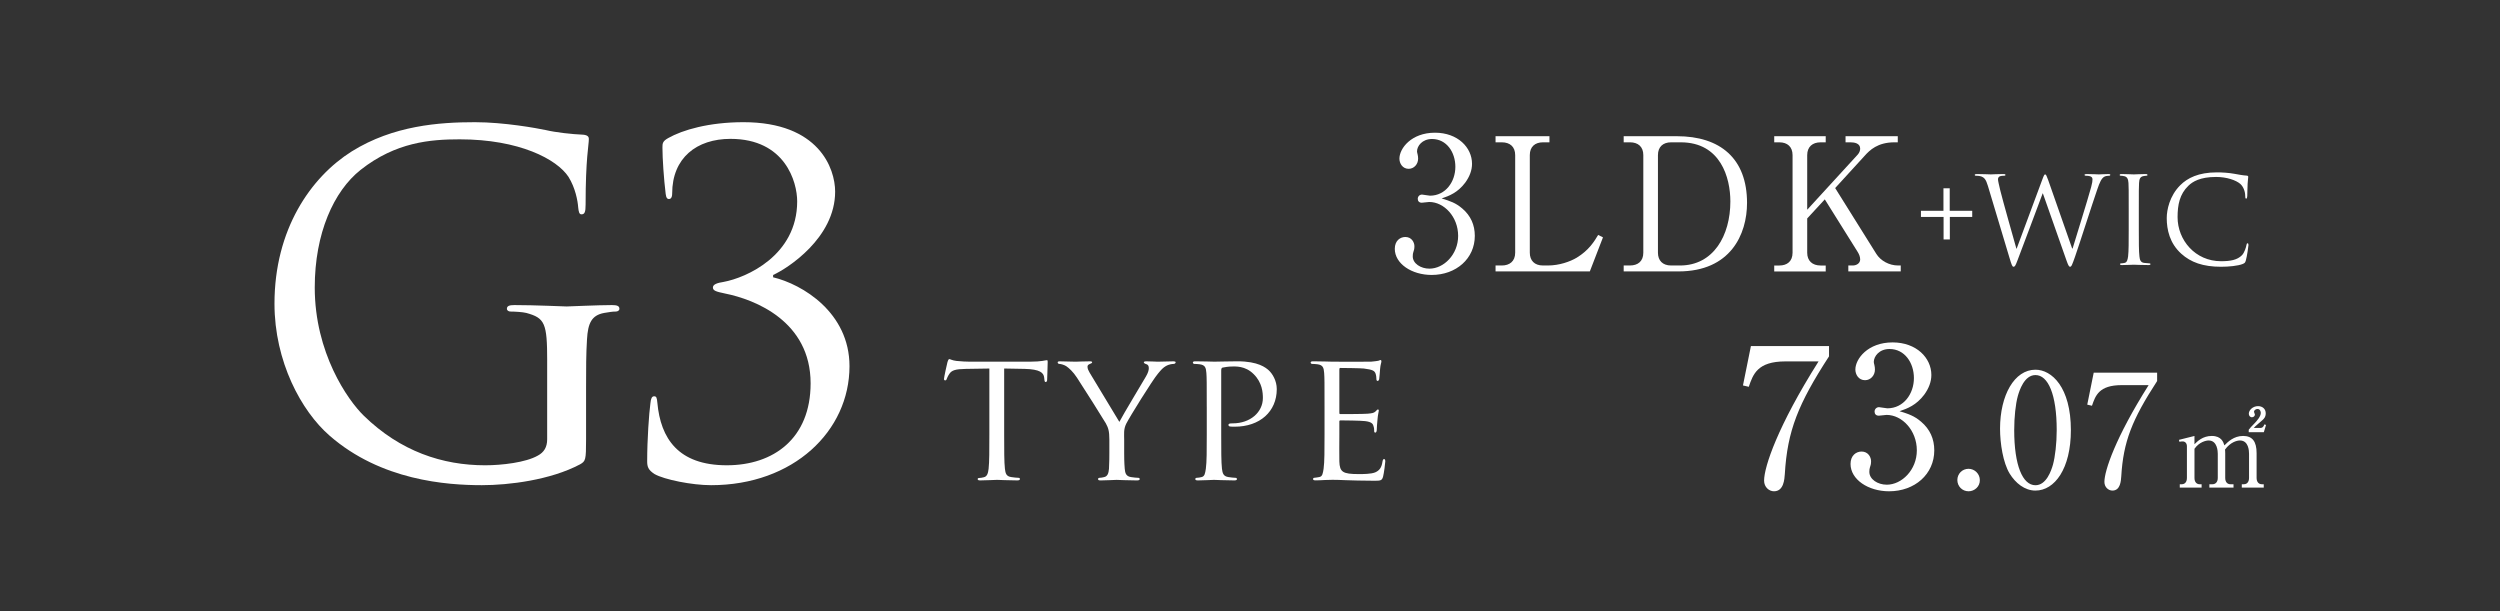
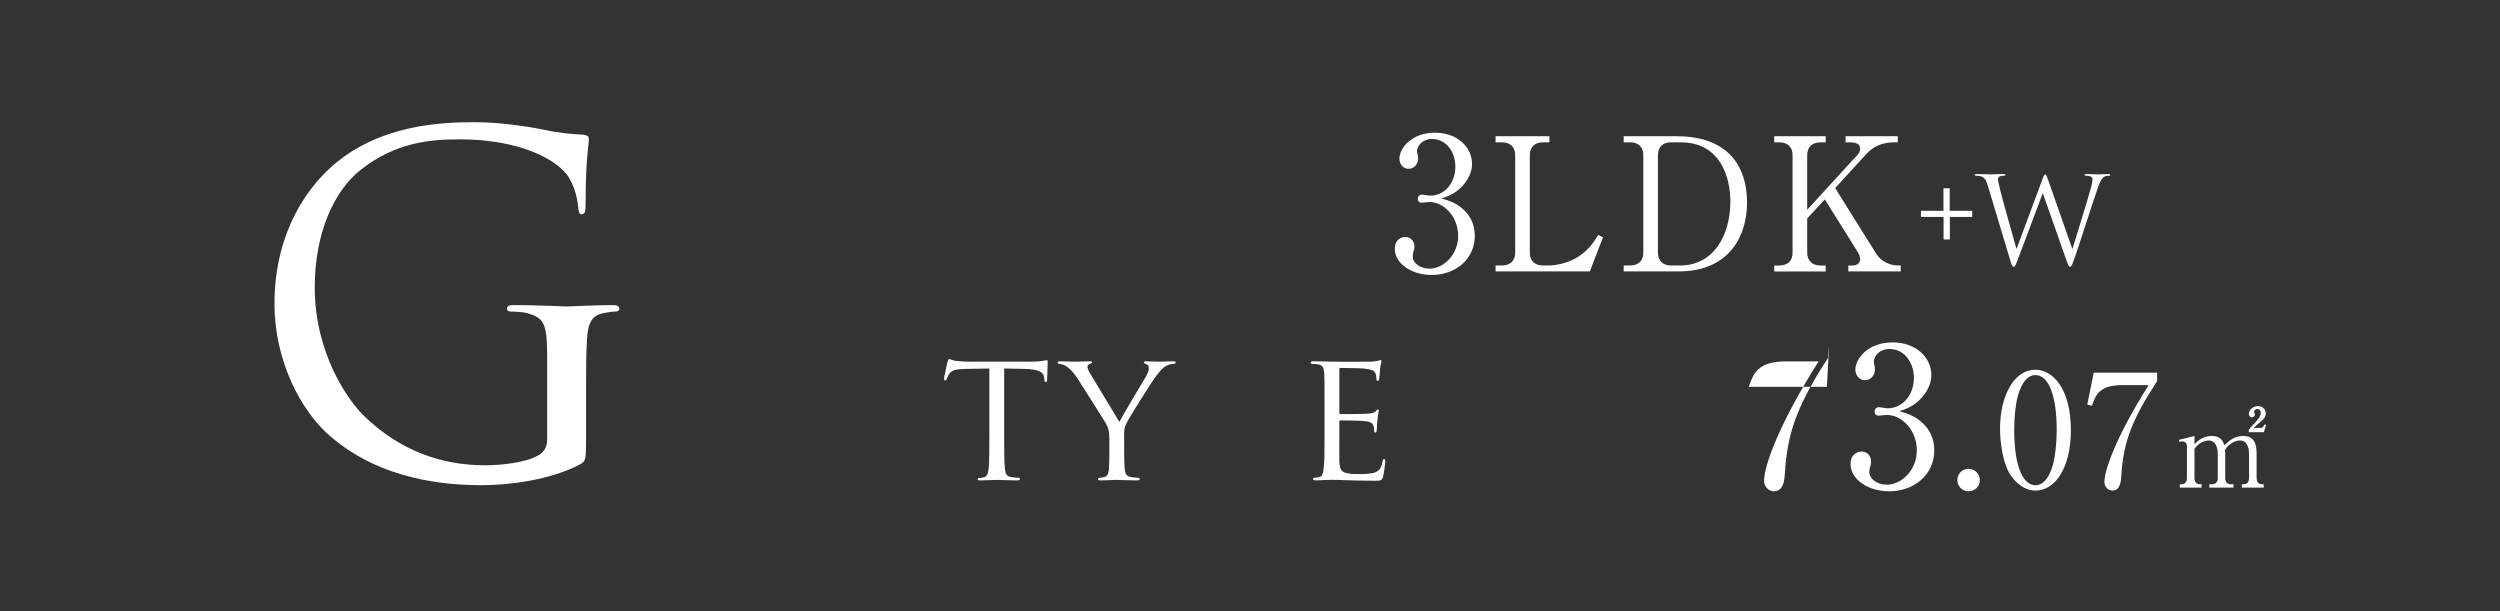
<svg xmlns="http://www.w3.org/2000/svg" id="_レイヤー_2" data-name="レイヤー 2" viewBox="0 0 270 66">
  <rect x="0" y="0" width="270" height="66" fill="#333333" stroke="none" />
  <defs>
    <style>
      .cls-1 {
        fill: none;
      }

      .cls-1, .cls-2 {
        stroke-width: 0px;
      }

      .cls-2 {
        fill: #fff;
      }
    </style>
  </defs>
  <g id="_レイヤー_1-2" data-name="レイヤー 1">
    <g>
-       <rect class="cls-1" width="270" height="66" />
      <g>
        <path class="cls-2" d="M59.096,38.948c0-4.051-.25-4.601-2.25-5.15-.4-.101-1.25-.15-1.7-.15-.2,0-.4-.1-.4-.3,0-.3.25-.4.8-.4,2.25,0,5.4.15,5.65.15s3.4-.15,4.9-.15c.55,0,.8.101.8.4,0,.2-.2.3-.4.3-.35,0-.65.05-1.25.15-1.35.25-1.75,1.1-1.85,2.85-.1,1.601-.1,3.101-.1,5.201v5.6c0,2.25-.05,2.351-.65,2.7-3.2,1.7-7.7,2.25-10.601,2.25-3.8,0-10.901-.5-16.451-5.35-3.05-2.65-5.95-8.001-5.95-14.251,0-8.001,3.9-13.651,8.351-16.451,4.5-2.8,9.451-3.15,13.301-3.15,3.15,0,6.7.65,7.65.851,1.05.25,2.8.449,4.05.5.5.05.6.25.6.45,0,.699-.35,2.1-.35,7.1,0,.801-.1,1.051-.45,1.051-.25,0-.3-.301-.35-.75-.05-.7-.3-2.101-1.05-3.301-1.25-1.9-5.3-4.05-11.751-4.05-3.15,0-6.9.3-10.7,3.3-2.9,2.3-4.951,6.851-4.951,12.701,0,7.05,3.55,12.15,5.3,13.851,3.95,3.851,8.5,5.351,13.101,5.351,1.8,0,4.4-.301,5.7-1.051.65-.35,1-.899,1-1.75v-8.5Z" />
-         <path class="cls-2" d="M78.294,31.697c-.95-.199-1.3-.3-1.3-.649,0-.351.5-.5,1.15-.601,2.45-.45,7.951-2.85,7.951-8.7,0-2.101-1.3-6.75-7.201-6.75-3.65,0-6.3,2.05-6.3,5.899,0,.501-.2.601-.35.601-.15,0-.3-.1-.35-.55-.2-1.601-.35-3.851-.35-5.001,0-.449,0-.699.65-1.05,1.5-.85,4.35-1.7,8.101-1.7,8.15,0,9.9,5.001,9.9,7.501,0,5-5.15,8.3-6.7,9v.25c3.15.75,8.25,3.801,8.25,9.601,0,7.001-6.05,12.851-14.951,12.851-2.05,0-5.05-.6-6.1-1.199-.7-.45-.8-.801-.8-1.4,0-2.351.2-5.15.35-6.251.05-.5.15-.75.4-.75s.3.15.35.7c.35,3.851,2.25,6.751,7.5,6.751,5.05,0,9.051-2.9,9.051-8.851,0-6.7-6-9.051-9.251-9.701Z" />
      </g>
      <g>
-         <path class="cls-2" d="M197.534,37.378v1.109c-3.329,5.129-4.501,8.039-4.773,12.708-.042.544-.104,1.863-1.172,1.863-.523,0-1.067-.44-1.067-1.151,0-1.487,1.465-5.883,5.883-12.876h-3.58c-3.036,0-3.496,1.403-3.957,2.743l-.628-.146.858-4.25h8.437Z" />
+         <path class="cls-2" d="M197.534,37.378v1.109c-3.329,5.129-4.501,8.039-4.773,12.708-.042.544-.104,1.863-1.172,1.863-.523,0-1.067-.44-1.067-1.151,0-1.487,1.465-5.883,5.883-12.876h-3.58c-3.036,0-3.496,1.403-3.957,2.743h8.437Z" />
        <path class="cls-2" d="M207.478,45.543c.963.816,1.424,1.862,1.424,3.098,0,2.575-2.115,4.418-4.878,4.418-2.261,0-4.166-1.277-4.166-2.952,0-.921.607-1.34,1.193-1.34.711,0,1.025.607,1.025,1.047,0,.313-.062.502-.125.67-.042.125-.062.271-.062.481,0,.795.9,1.382,1.884,1.382,1.612,0,3.245-1.592,3.245-3.706,0-2.156-1.591-3.831-3.266-3.831-.125,0-.711.084-.837.084-.314,0-.461-.188-.461-.439,0-.272.209-.481.481-.481.126,0,.754.125.9.125,1.759,0,2.868-1.569,2.868-3.266,0-1.633-.984-3.141-2.638-3.141-1.11,0-1.696.796-1.696,1.403,0,.104.042.209.062.313.042.146.063.356.063.503,0,.648-.481,1.151-1.068,1.151-.691,0-1.046-.607-1.046-1.151,0-1.151,1.34-2.931,4.02-2.931,2.575,0,4.187,1.675,4.187,3.517,0,.732-.272,1.444-.775,2.136-.858,1.13-1.8,1.486-2.659,1.779.963.293,1.591.502,2.324,1.131Z" />
        <path class="cls-2" d="M213.822,51.844c.021.691-.565,1.215-1.214,1.215-.691,0-1.214-.545-1.214-1.215s.523-1.214,1.214-1.214c.649,0,1.214.544,1.214,1.214Z" />
        <path class="cls-2" d="M219.83,52.983c-1.173,0-2.159-.816-2.788-1.836-.714-1.173-1.037-3.264-1.037-4.845,0-3.62,1.547-6.374,3.825-6.374,1.751,0,3.825,1.887,3.825,6.527,0,4.165-1.751,6.527-3.825,6.527ZM217.926,42.768c-.238.85-.391,2.277-.391,3.688,0,3.791.901,5.949,2.295,5.949,1.173,0,1.7-1.563,1.887-2.21.238-.866.408-2.312.408-3.739,0-3.876-.935-5.949-2.295-5.949-1.207,0-1.734,1.666-1.904,2.261Z" />
        <path class="cls-2" d="M232.97,40.252v.9c-2.703,4.165-3.654,6.527-3.875,10.318-.034.441-.085,1.513-.952,1.513-.425,0-.867-.357-.867-.935,0-1.207,1.19-4.777,4.776-10.454h-2.906c-2.465,0-2.839,1.139-3.213,2.227l-.51-.119.697-3.45h6.85Z" />
        <path class="cls-2" d="M237.002,47.082v.896c.306-.307.884-.896,1.871-.896,1.054,0,1.258.692,1.36,1.021.374-.374,1.009-1.021,2.029-1.021.998,0,1.451.602,1.451,1.859v2.676c0,.431.227.681.567.681h.204v.362h-2.37v-.362h.215c.397,0,.567-.307.567-.681v-2.607c0-.317-.045-1.439-.986-1.439-.317,0-1.032.181-1.61.986.011.091.023.181.023.385v2.676c0,.477.261.681.567.681h.329v.362h-2.607v-.362h.329c.317,0,.578-.216.578-.681v-2.607c0-.238-.034-1.439-.986-1.439-.272,0-.998.147-1.53.896v3.151c0,.477.261.681.566.681h.204v.362h-2.358v-.362h.204c.34,0,.567-.238.567-.681v-3.412c0-.352-.204-.533-.465-.533-.136,0-.25.012-.34.046l-.057-.216,1.678-.42ZM242.863,46.413c.17-.227.261-.317.657-.726.238-.261.646-.702.646-1.1,0-.147-.091-.419-.352-.419-.204,0-.385.158-.385.306,0,.046.102.25.102.295,0,.136-.125.295-.318.295-.227,0-.34-.192-.34-.386,0-.385.431-.816.998-.816.465,0,.828.295.828.771,0,.419-.215.612-.352.736-.125.125-.828.692-.941.851h.703c.294,0,.385-.227.442-.386l.182.057-.238.783h-1.632v-.262Z" />
      </g>
      <g>
        <path class="cls-2" d="M108.45,46.943c0,1.641,0,2.98.08,3.681.06.5.14.82.68.9.24.04.64.08.8.08.12,0,.14.08.14.14,0,.08-.08.14-.28.14-.96,0-2.081-.06-2.181-.06-.08,0-1.3.06-1.82.06-.2,0-.28-.04-.28-.14,0-.06.04-.12.14-.12.16,0,.36-.04.521-.08.36-.08.46-.42.52-.92.08-.7.08-2.04.08-3.681v-7.142l-2.541.04c-1.101.02-1.521.14-1.781.54-.2.3-.22.42-.28.54-.04.14-.1.16-.18.16-.04,0-.12-.04-.12-.14,0-.181.34-1.701.38-1.841.02-.1.12-.32.18-.32.12,0,.3.141.78.2.5.06,1.18.08,1.38.08h6.642c.58,0,.98-.04,1.26-.08.26-.04.42-.08.5-.08s.08.101.08.2c0,.521-.06,1.74-.06,1.94,0,.14-.08.22-.16.22s-.12-.06-.14-.3l-.02-.18c-.06-.521-.44-.9-2.12-.94l-2.201-.04v7.142Z" />
        <path class="cls-2" d="M119.81,47.463c0-.92-.12-1.26-.38-1.74-.14-.26-2.521-4.041-3.121-4.94-.42-.641-.84-1.021-1.16-1.24-.26-.16-.6-.24-.74-.24-.1,0-.18-.08-.18-.16s.06-.12.22-.12c.34,0,1.661.04,1.741.04.12,0,.84-.04,1.52-.04.2,0,.24.04.24.12,0,.06-.12.12-.28.18-.14.061-.22.141-.22.28,0,.24.12.44.24.66l3.201,5.301c.36-.72,2.561-4.36,2.881-4.921.22-.38.3-.66.3-.88,0-.24-.08-.38-.28-.44-.16-.04-.26-.12-.26-.2,0-.06.1-.1.28-.1.46,0,1.08.04,1.22.04.12,0,1.38-.04,1.72-.04.12,0,.22.04.22.1,0,.08-.08.181-.22.181-.2,0-.54.06-.82.22-.34.2-.5.38-.88.84-.58.681-3.061,4.682-3.421,5.401-.3.601-.22,1.141-.22,1.7v1.461c0,.28,0,1,.06,1.7.04.5.16.82.68.9.24.04.64.08.8.08.1,0,.14.08.14.14,0,.08-.1.14-.28.14-.98,0-2.12-.06-2.22-.06-.08,0-1.2.06-1.721.06-.2,0-.28-.04-.28-.14,0-.06.04-.14.14-.14.16,0,.36-.04.52-.08.36-.08.48-.4.52-.9.04-.7.04-1.42.04-1.7v-1.461Z" />
-         <path class="cls-2" d="M130.329,43.942c0-2.641,0-3.12-.04-3.66-.04-.581-.14-.86-.72-.94-.14-.021-.44-.04-.6-.04-.06,0-.14-.08-.14-.141,0-.1.08-.14.28-.14.8,0,1.9.04,2.041.04.38,0,1.7-.04,2.5-.04,2.26,0,3.061.7,3.361.96.4.36.88,1.12.88,2.041,0,2.44-1.84,4.061-4.541,4.061-.1,0-.4,0-.5-.02-.08,0-.18-.08-.18-.16,0-.141.1-.181.46-.181,1.9,0,3.261-1.2,3.261-2.74,0-.561-.06-1.66-1-2.581-.92-.92-1.98-.819-2.38-.819-.3,0-.8.079-.98.119-.1.021-.14.141-.14.32v6.922c0,1.641,0,2.98.08,3.681.06.5.16.82.7.9.24.04.62.08.78.08.1,0,.14.08.14.14,0,.08-.08.14-.28.14-.96,0-2.12-.06-2.2-.06-.06,0-1.2.06-1.74.06-.18,0-.28-.04-.28-.14,0-.06.04-.14.14-.14.16,0,.38-.04.54-.08.34-.08.38-.4.46-.9.1-.7.1-2.04.1-3.681v-3.001Z" />
        <path class="cls-2" d="M143.049,43.942c0-2.641,0-3.12-.04-3.66-.04-.581-.14-.86-.72-.94-.14-.021-.44-.04-.6-.04-.06,0-.14-.08-.14-.141,0-.1.08-.14.28-.14.8,0,1.94.04,2.041.04.12,0,3.801.02,4.201,0,.34-.021.66-.08.8-.1.08-.021.16-.08.24-.08.06,0,.08.08.08.159,0,.12-.1.32-.14.801-.02.16-.06.92-.1,1.12-.02.08-.08.18-.16.18-.1,0-.14-.08-.14-.22,0-.12-.02-.4-.1-.601-.12-.279-.3-.399-1.26-.52-.3-.04-2.341-.061-2.541-.061-.08,0-.1.061-.1.181v4.621c0,.12,0,.18.1.18.22,0,2.541,0,2.941-.04.42-.04.68-.06.86-.24.12-.12.2-.22.26-.22s.1.04.1.14c0,.101-.1.381-.14.94-.04.34-.08.98-.08,1.101,0,.14-.04.319-.16.319-.08,0-.12-.06-.12-.159,0-.16,0-.341-.08-.561-.06-.24-.22-.44-.9-.521-.48-.06-2.36-.079-2.661-.079-.1,0-.12.06-.12.119v1.421c0,.58-.02,2.561,0,2.9.04,1.141.36,1.36,2.1,1.36.46,0,1.3,0,1.761-.18.46-.2.7-.5.8-1.181.04-.2.08-.26.18-.26s.12.14.12.26-.14,1.28-.24,1.641c-.12.439-.3.439-.98.439-1.32,0-2.341-.04-3.061-.06-.74-.04-1.201-.04-1.46-.04-.04,0-.38,0-.76.02-.34.021-.74.04-1.02.04-.18,0-.28-.04-.28-.14,0-.06.04-.14.14-.14.16,0,.38-.061.54-.08.34-.061.38-.4.46-.9.1-.7.1-2.04.1-3.681v-3.001Z" />
      </g>
      <g>
        <path class="cls-2" d="M157.919,22.512c.92.78,1.36,1.78,1.36,2.961,0,2.46-2.02,4.221-4.661,4.221-2.161,0-3.981-1.221-3.981-2.82,0-.881.58-1.28,1.14-1.28.68,0,.98.58.98,1,0,.3-.06.479-.12.64-.04.12-.06.261-.06.461,0,.76.86,1.319,1.8,1.319,1.541,0,3.101-1.52,3.101-3.54,0-2.061-1.52-3.661-3.121-3.661-.12,0-.68.08-.8.08-.3,0-.44-.18-.44-.42,0-.26.2-.46.46-.46.12,0,.72.12.86.12,1.68,0,2.741-1.501,2.741-3.121,0-1.561-.94-3.001-2.521-3.001-1.061,0-1.621.761-1.621,1.341,0,.1.04.2.06.3.04.141.06.34.06.48,0,.62-.46,1.1-1.02,1.1-.66,0-1-.58-1-1.1,0-1.101,1.28-2.801,3.841-2.801,2.46,0,4.001,1.601,4.001,3.36,0,.7-.26,1.381-.74,2.041-.82,1.08-1.72,1.42-2.541,1.7.92.28,1.521.48,2.221,1.08Z" />
        <path class="cls-2" d="M167.339,15.37h-.7c-.86,0-1.42.48-1.42,1.381v10.542c0,.84.5,1.38,1.42,1.38h.54c1.22,0,2.401-.42,3.101-.84,1.32-.8,1.9-1.761,2.321-2.461l.52.261-1.42,3.681h-10.182v-.641h.68c.82,0,1.44-.439,1.44-1.38v-10.542c0-.9-.56-1.381-1.44-1.381h-.68v-.66h5.821v.66Z" />
        <path class="cls-2" d="M175.357,14.71h5.741c4.681,0,7.582,2.4,7.582,7.202,0,3.42-1.8,7.401-7.401,7.401h-5.921v-.641h.68c.86,0,1.44-.46,1.44-1.38v-10.542c0-.9-.56-1.381-1.44-1.381h-.68v-.66ZM179.058,27.293c0,.84.5,1.38,1.42,1.38h.96c3.621,0,5.441-3.24,5.441-6.921,0-2.541-1.041-6.382-5.361-6.382h-1.04c-.86,0-1.42.48-1.42,1.381v10.542Z" />
        <path class="cls-2" d="M198.198,20.311l4.441,7.102c.46.74,1.38,1.26,2.361,1.26h.28v.641h-5.661v-.641h.48c.38,0,.8-.22.8-.66,0-.3-.14-.6-.28-.82l-3.541-5.661-1.9,2.061v3.701c0,.88.56,1.38,1.44,1.38h.56v.641h-5.561v-.641h.56c.82,0,1.42-.439,1.42-1.38v-10.542c0-.9-.561-1.381-1.42-1.381h-.56v-.66h5.561v.66h-.56c-.86,0-1.44.48-1.44,1.381v5.9l5.461-5.961c.2-.22.26-.48.26-.64,0-.58-.62-.681-1.06-.681h-.52v-.66h5.641v.66h-.36c-1.82,0-2.68.86-3.201,1.44l-3.201,3.501Z" />
        <path class="cls-2" d="M210.582,23.429v2.432h-.676v-2.432h-2.444v-.663h2.431v-2.431h.676v2.431h2.431v.663h-2.418Z" />
        <path class="cls-2" d="M223.791,26.833h.052c.351-1.196,1.547-4.966,2.002-6.63.13-.481.143-.663.143-.832,0-.234-.143-.391-.741-.391-.065,0-.117-.039-.117-.091,0-.064.065-.091.221-.091.663,0,1.209.039,1.326.039.091,0,.65-.039,1.053-.039.117,0,.182.026.182.078,0,.064-.039.104-.117.104-.052,0-.299.014-.442.065-.39.143-.598.688-.845,1.404-.572,1.65-1.885,5.785-2.392,7.241-.338.962-.403,1.118-.546,1.118-.13,0-.208-.17-.39-.677l-2.548-7.241h-.026c-.468,1.248-2.249,6.02-2.717,7.229-.208.546-.273.689-.429.689-.13,0-.195-.144-.455-1.027l-2.314-7.709c-.208-.689-.377-.885-.715-1.015-.169-.064-.494-.078-.585-.078-.065,0-.117-.013-.117-.091,0-.064.078-.091.208-.091.676,0,1.391.039,1.534.039.117,0,.689-.039,1.339-.039.182,0,.234.039.234.091,0,.078-.065.091-.13.091-.104,0-.351,0-.507.078-.078.039-.169.144-.169.312s.117.624.247,1.195c.195.832,1.547,5.604,1.742,6.293h.026l2.756-7.424c.195-.533.247-.598.325-.598.091,0,.169.169.325.611l2.587,7.384Z" />
-         <path class="cls-2" d="M230.992,24.857c0,1.248,0,2.274.065,2.82.039.377.117.663.507.716.182.025.468.052.585.052.078,0,.104.039.104.078,0,.064-.065.104-.208.104-.715,0-1.534-.039-1.599-.039-.065,0-.884.039-1.274.039-.143,0-.208-.025-.208-.104,0-.039.026-.078.104-.078.117,0,.273-.026.39-.052.26-.053.325-.339.377-.716.065-.546.065-1.572.065-2.82v-2.288c0-2.028,0-2.393-.026-2.809-.026-.442-.156-.663-.442-.728-.143-.039-.312-.053-.403-.053-.052,0-.104-.025-.104-.078,0-.077.065-.104.208-.104.429,0,1.248.039,1.313.039.065,0,.884-.039,1.274-.039.143,0,.208.026.208.104,0,.053-.052.078-.104.078-.091,0-.169.014-.325.039-.351.065-.455.286-.481.741-.026.416-.026.78-.026,2.809v2.288Z" />
-         <path class="cls-2" d="M235.581,27.405c-1.261-1.131-1.573-2.613-1.573-3.849,0-.871.299-2.392,1.456-3.549.78-.78,1.963-1.391,3.965-1.391.52,0,1.248.038,1.885.155.494.091.91.169,1.326.195.143.013.169.065.169.143,0,.104-.039.261-.065.729-.026.429-.026,1.144-.039,1.339-.013.195-.039.273-.117.273-.091,0-.104-.092-.104-.273,0-.507-.208-1.04-.546-1.326-.455-.39-1.456-.741-2.6-.741-1.729,0-2.535.508-2.99.949-.949.91-1.17,2.067-1.17,3.394,0,2.482,1.911,4.758,4.693,4.758.975,0,1.742-.117,2.262-.649.273-.286.442-.858.481-1.093.026-.143.052-.194.13-.194.065,0,.091.091.091.194,0,.091-.156,1.223-.286,1.664-.078.247-.104.273-.338.377-.52.208-1.508.3-2.34.3-1.95,0-3.263-.481-4.29-1.404Z" />
      </g>
    </g>
  </g>
</svg>